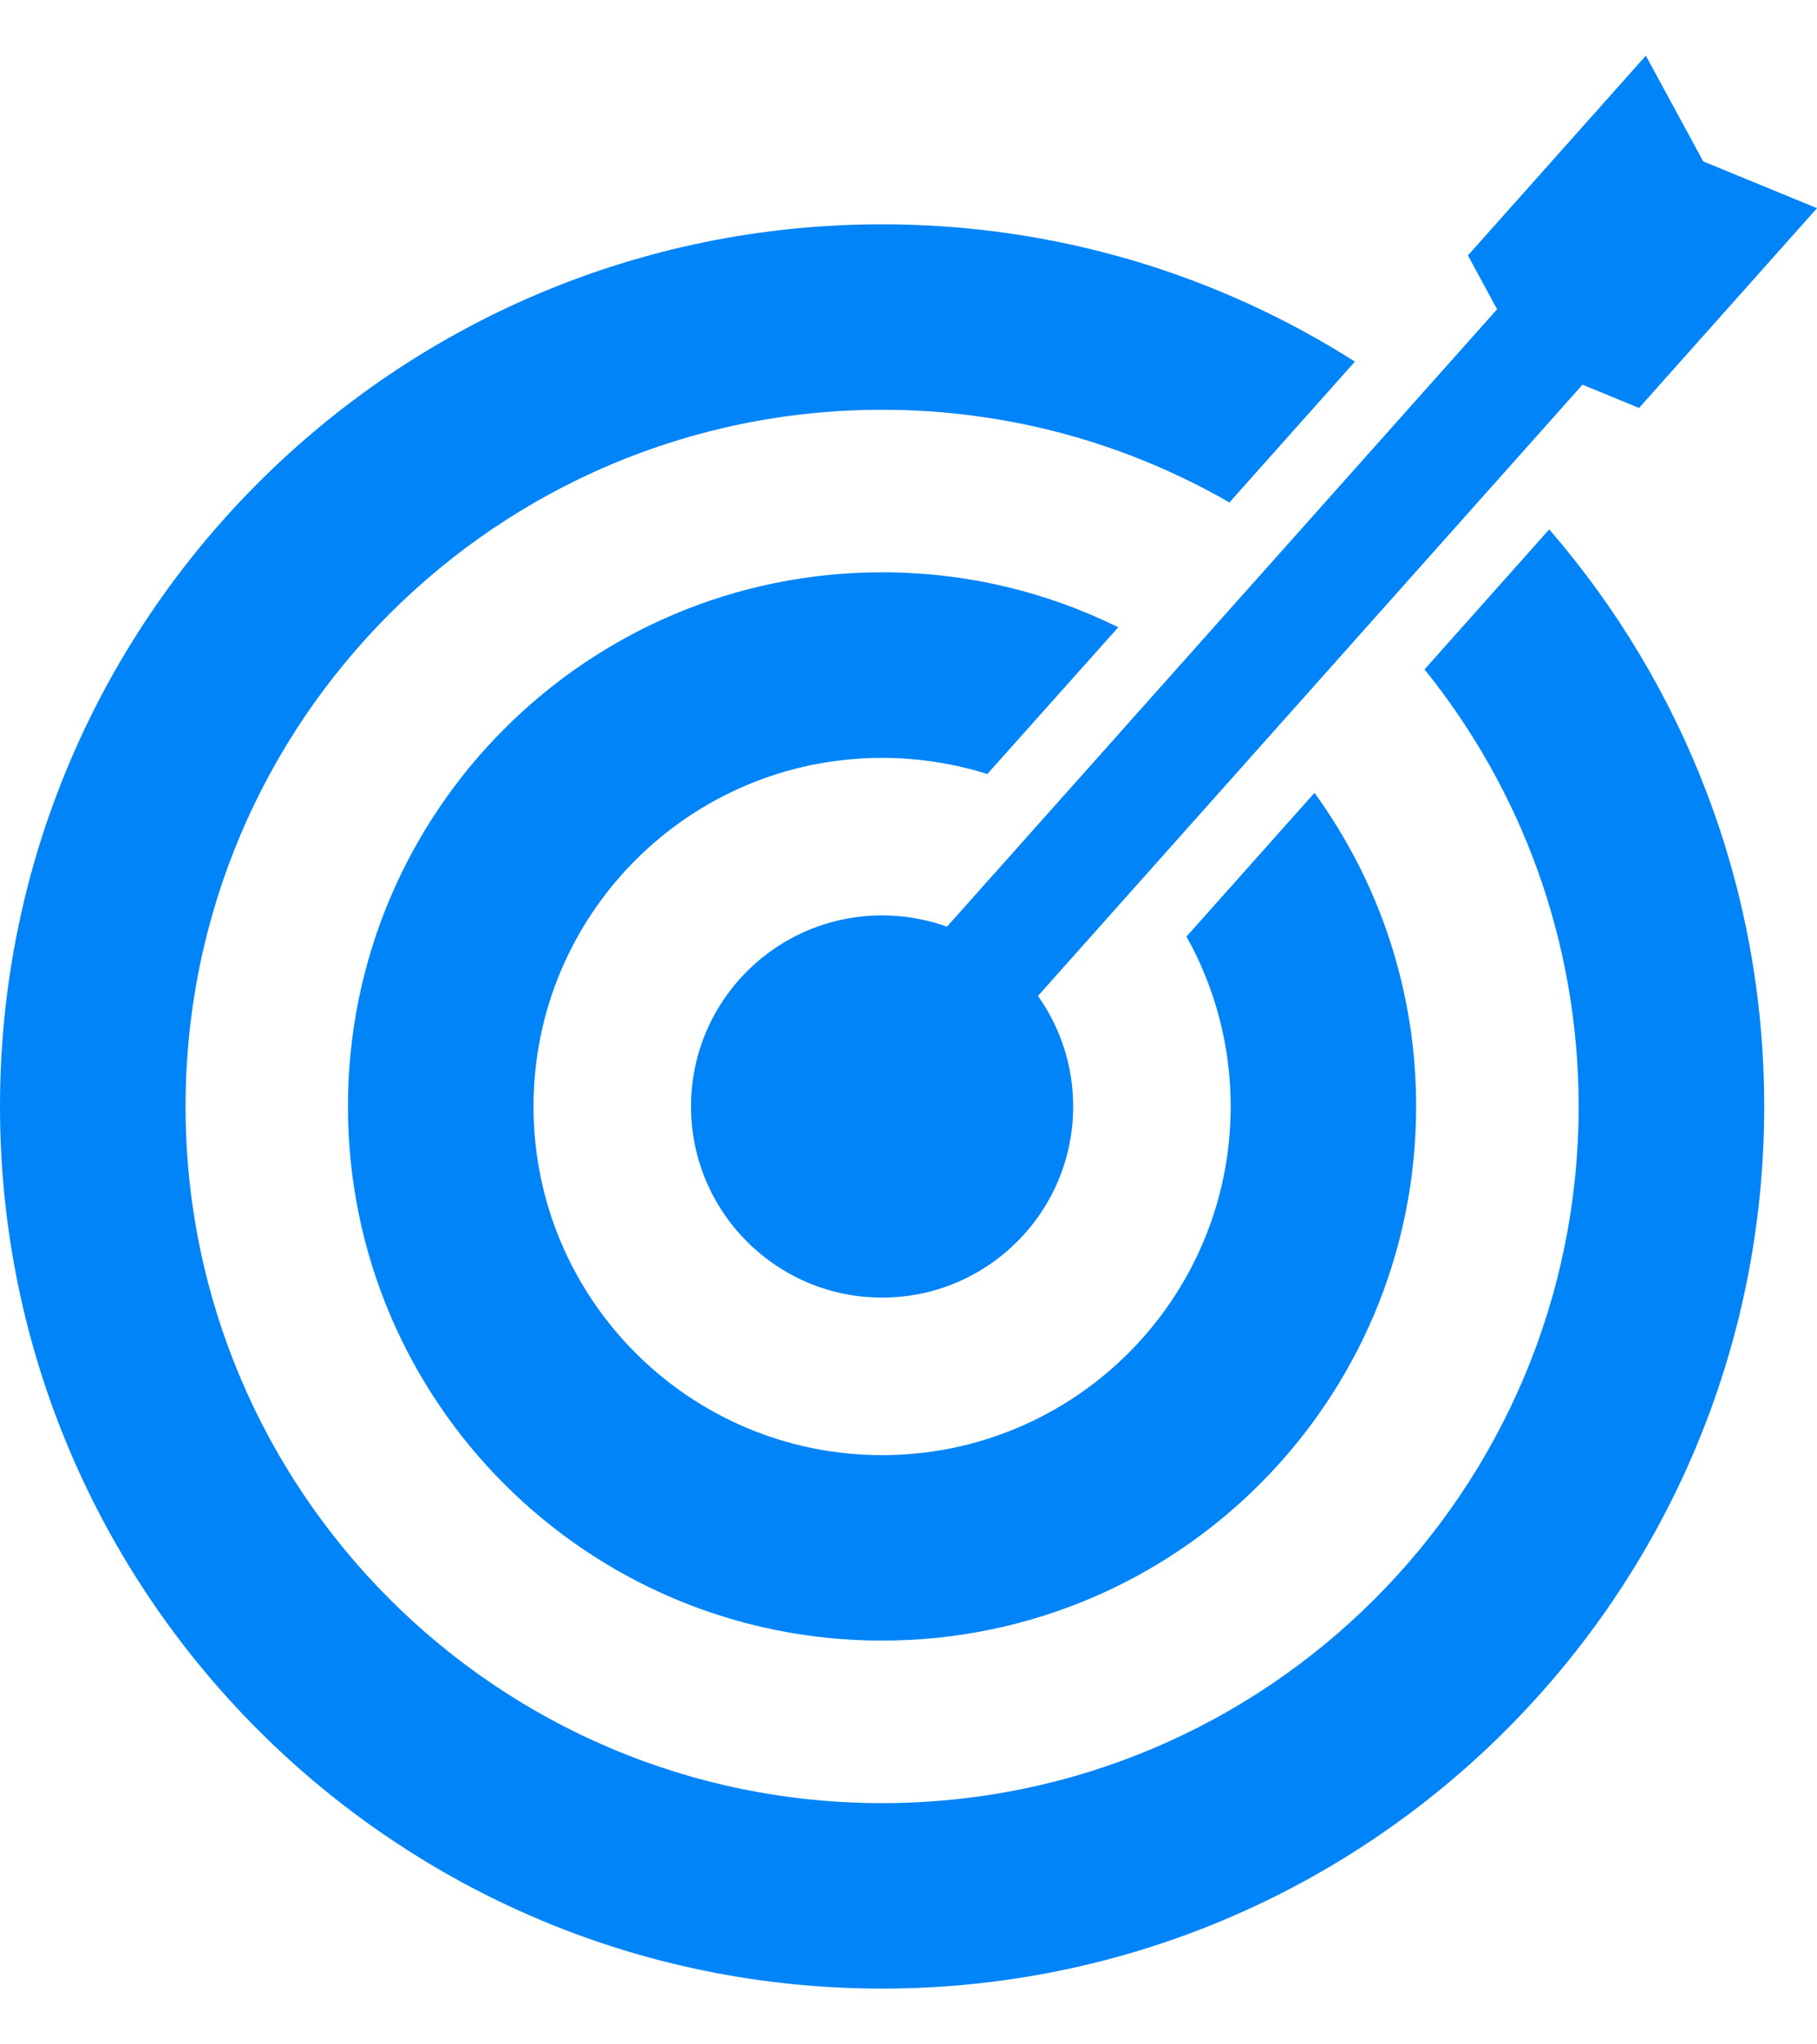
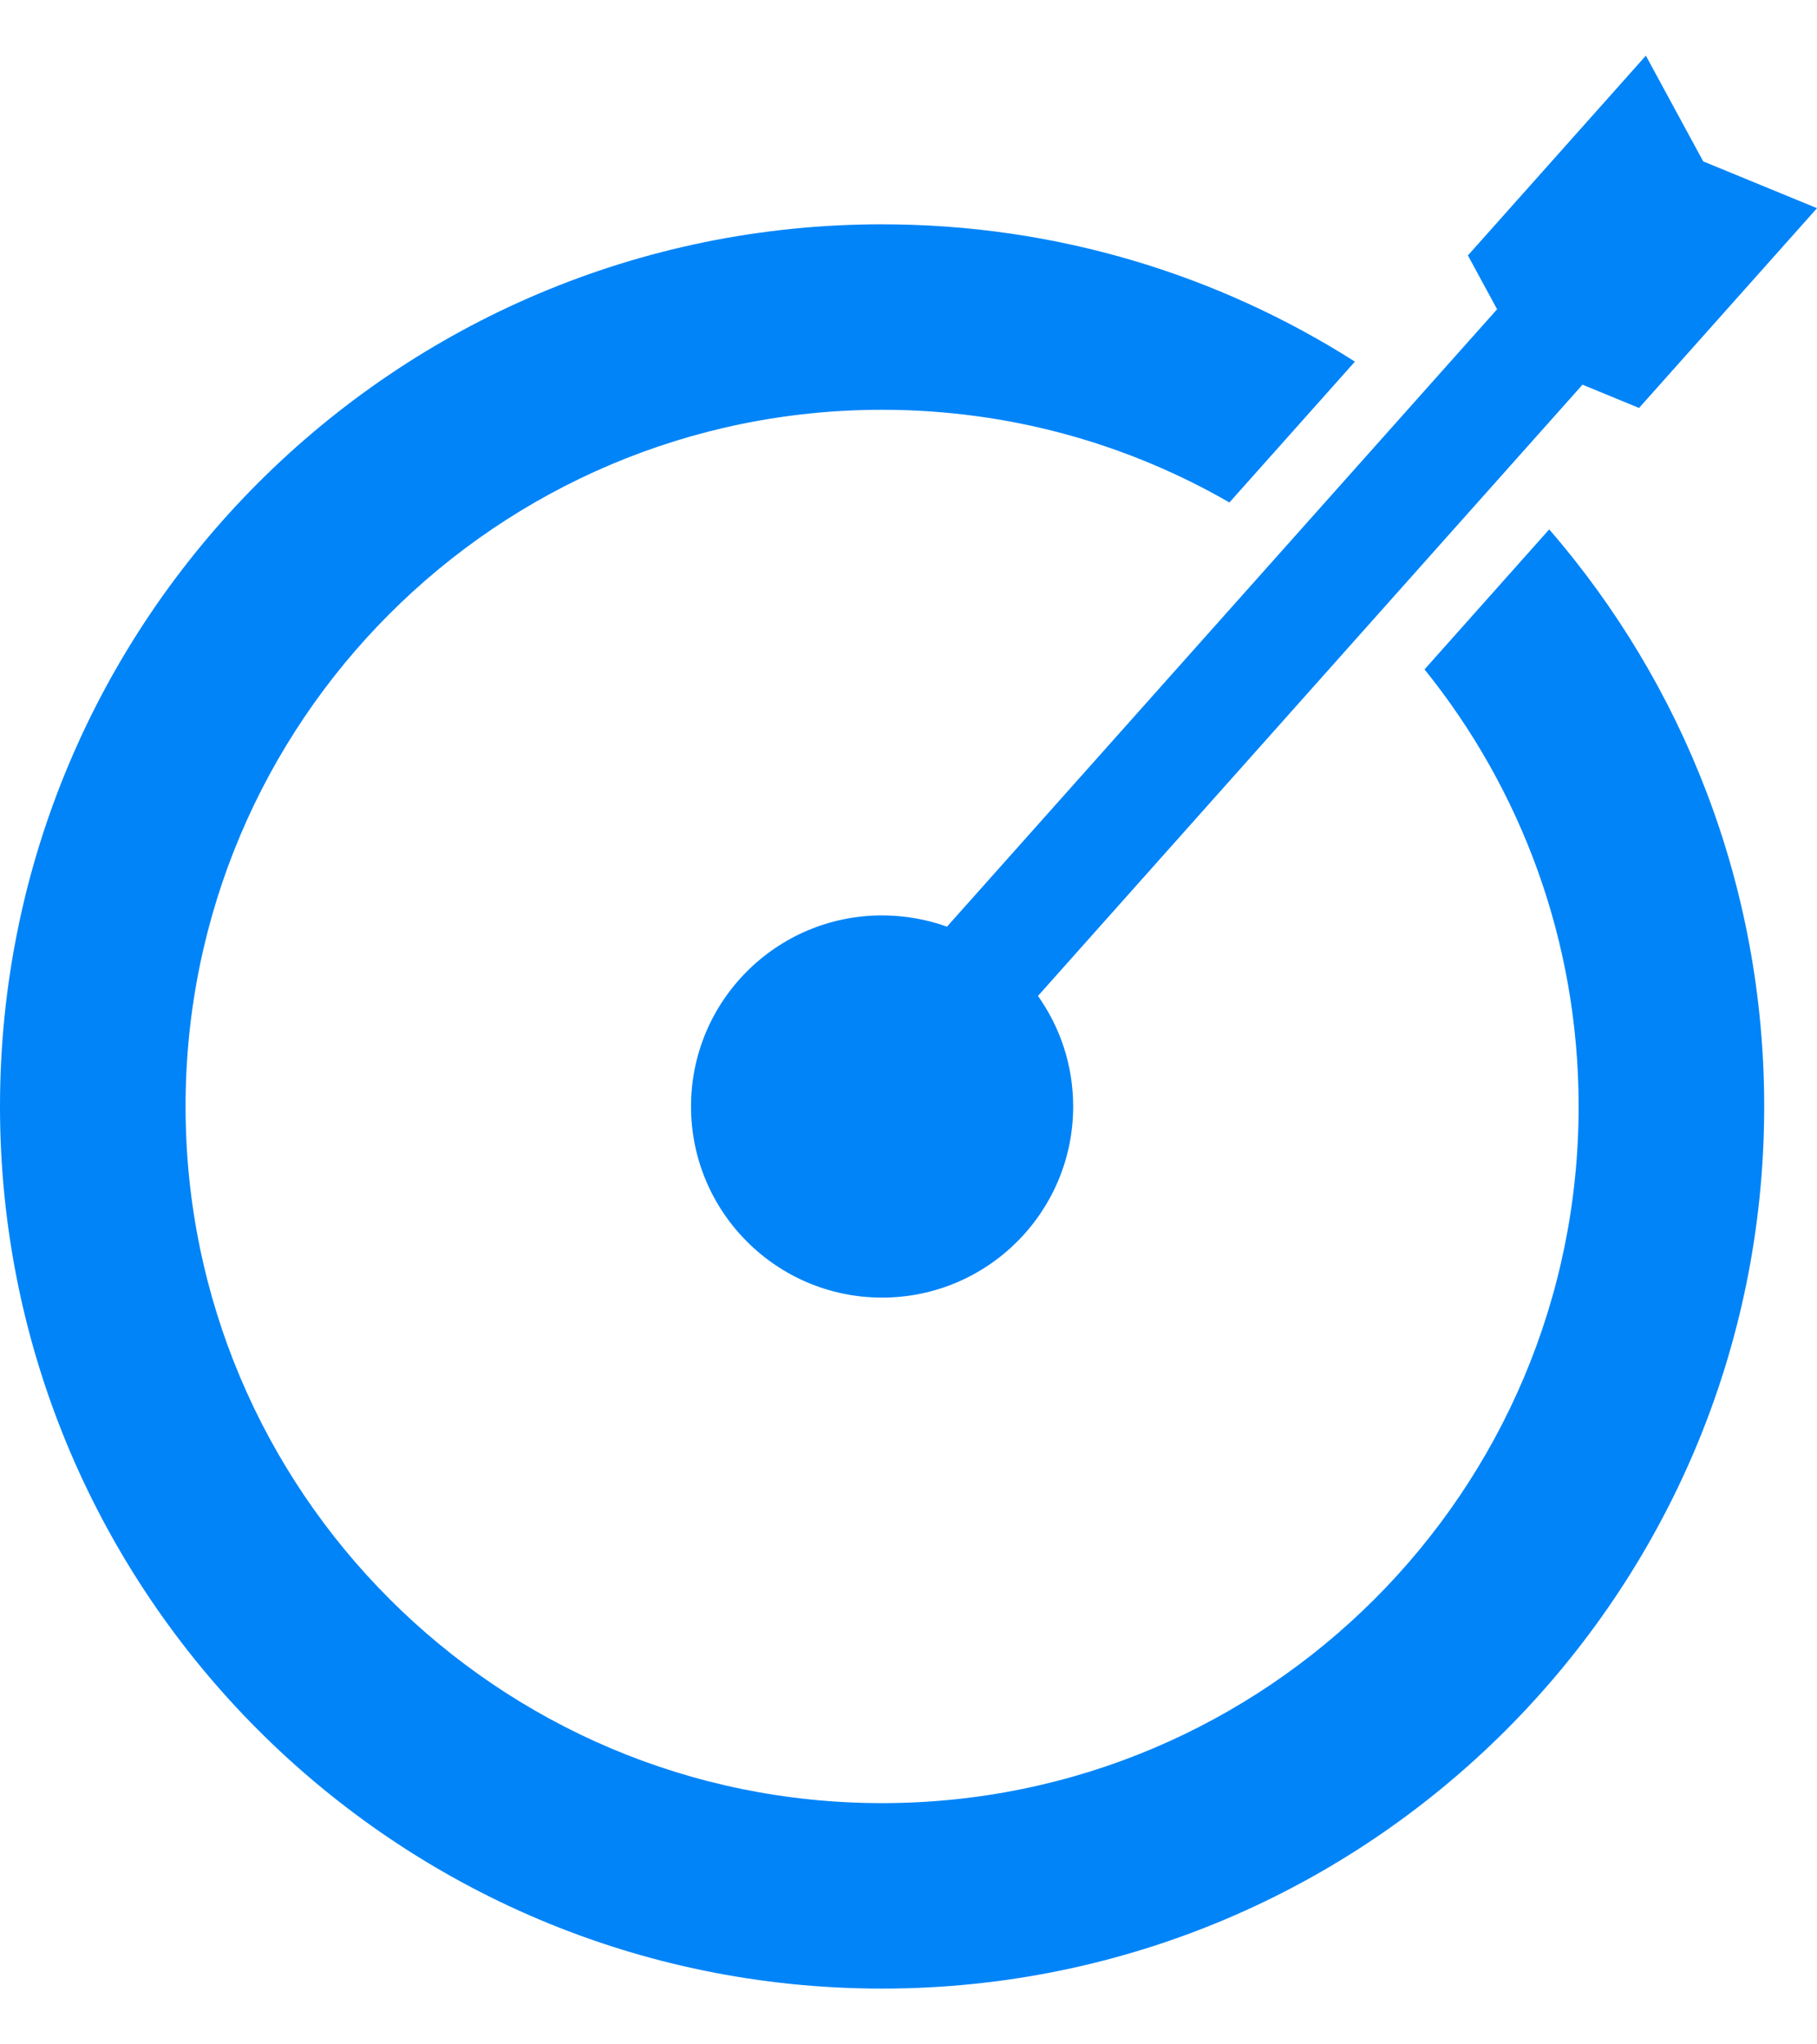
<svg xmlns="http://www.w3.org/2000/svg" width="16" height="18" viewBox="0 0 16 18" fill="none">
  <path fill-rule="evenodd" clip-rule="evenodd" d="M12.926 2.249L14.493 0.49L14.998 1.421L16 1.833L14.433 3.592L13.935 3.387L9.14 8.769C9.335 9.044 9.45 9.379 9.45 9.742C9.45 10.671 8.697 11.425 7.767 11.425C6.838 11.425 6.085 10.671 6.085 9.742C6.085 8.813 6.838 8.06 7.767 8.06C7.968 8.06 8.16 8.095 8.339 8.159L13.183 2.723L12.926 2.249Z" fill="#0084F8" />
  <path d="M11.931 3.184C10.727 2.418 9.299 1.975 7.767 1.975C3.478 1.975 0 5.452 0 9.742C0 14.032 3.478 17.509 7.767 17.509C12.057 17.509 15.535 14.032 15.535 9.742C15.535 7.799 14.821 6.023 13.642 4.661L12.544 5.894C13.393 6.946 13.901 8.285 13.901 9.742C13.901 13.129 11.155 15.876 7.767 15.876C4.38 15.876 1.634 13.129 1.634 9.742C1.634 6.354 4.38 3.608 7.767 3.608C8.881 3.608 9.925 3.905 10.826 4.424L11.931 3.184Z" fill="#0084F8" />
-   <path d="M9.847 5.523C9.22 5.213 8.514 5.039 7.767 5.039C5.17 5.039 3.064 7.145 3.064 9.742C3.064 12.34 5.17 14.445 7.767 14.445C10.365 14.445 12.47 12.34 12.47 9.742C12.47 8.71 12.138 7.756 11.575 6.981L10.448 8.246C10.695 8.688 10.837 9.199 10.837 9.742C10.837 11.437 9.462 12.812 7.767 12.812C6.072 12.812 4.698 11.437 4.698 9.742C4.698 8.047 6.072 6.673 7.767 6.673C8.09 6.673 8.402 6.723 8.694 6.815L9.847 5.523Z" fill="#0084F8" />
</svg>